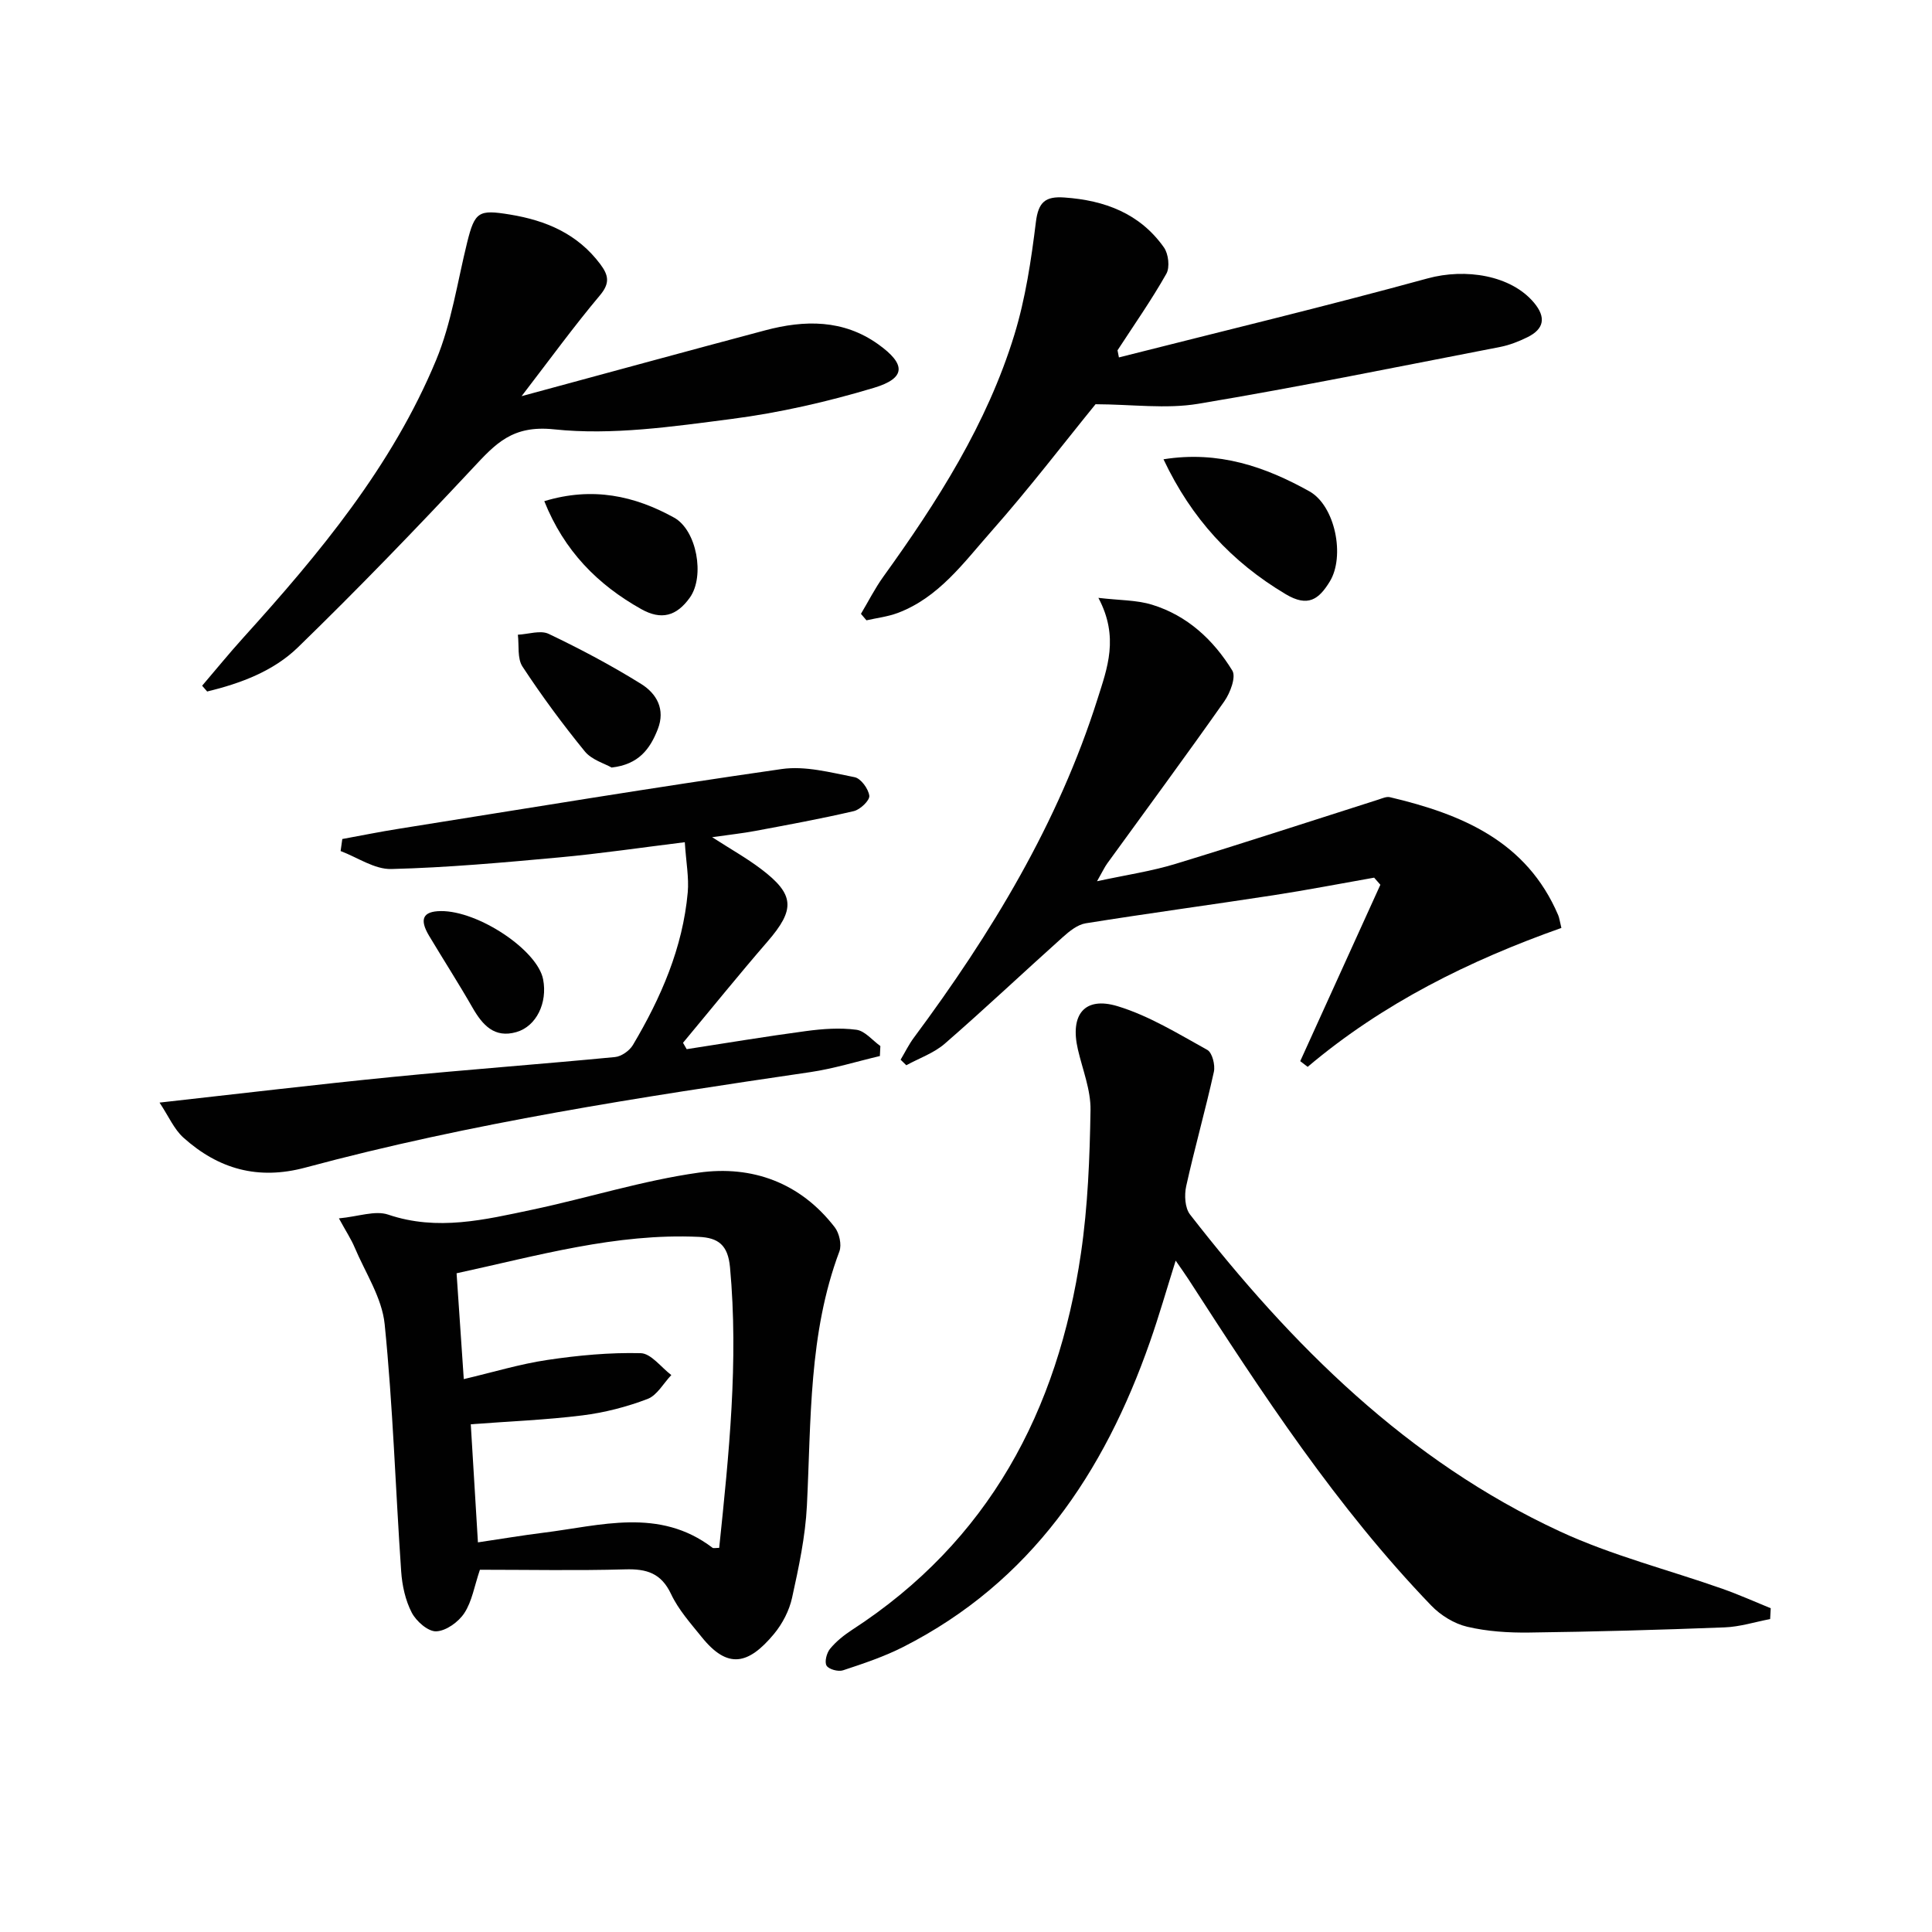
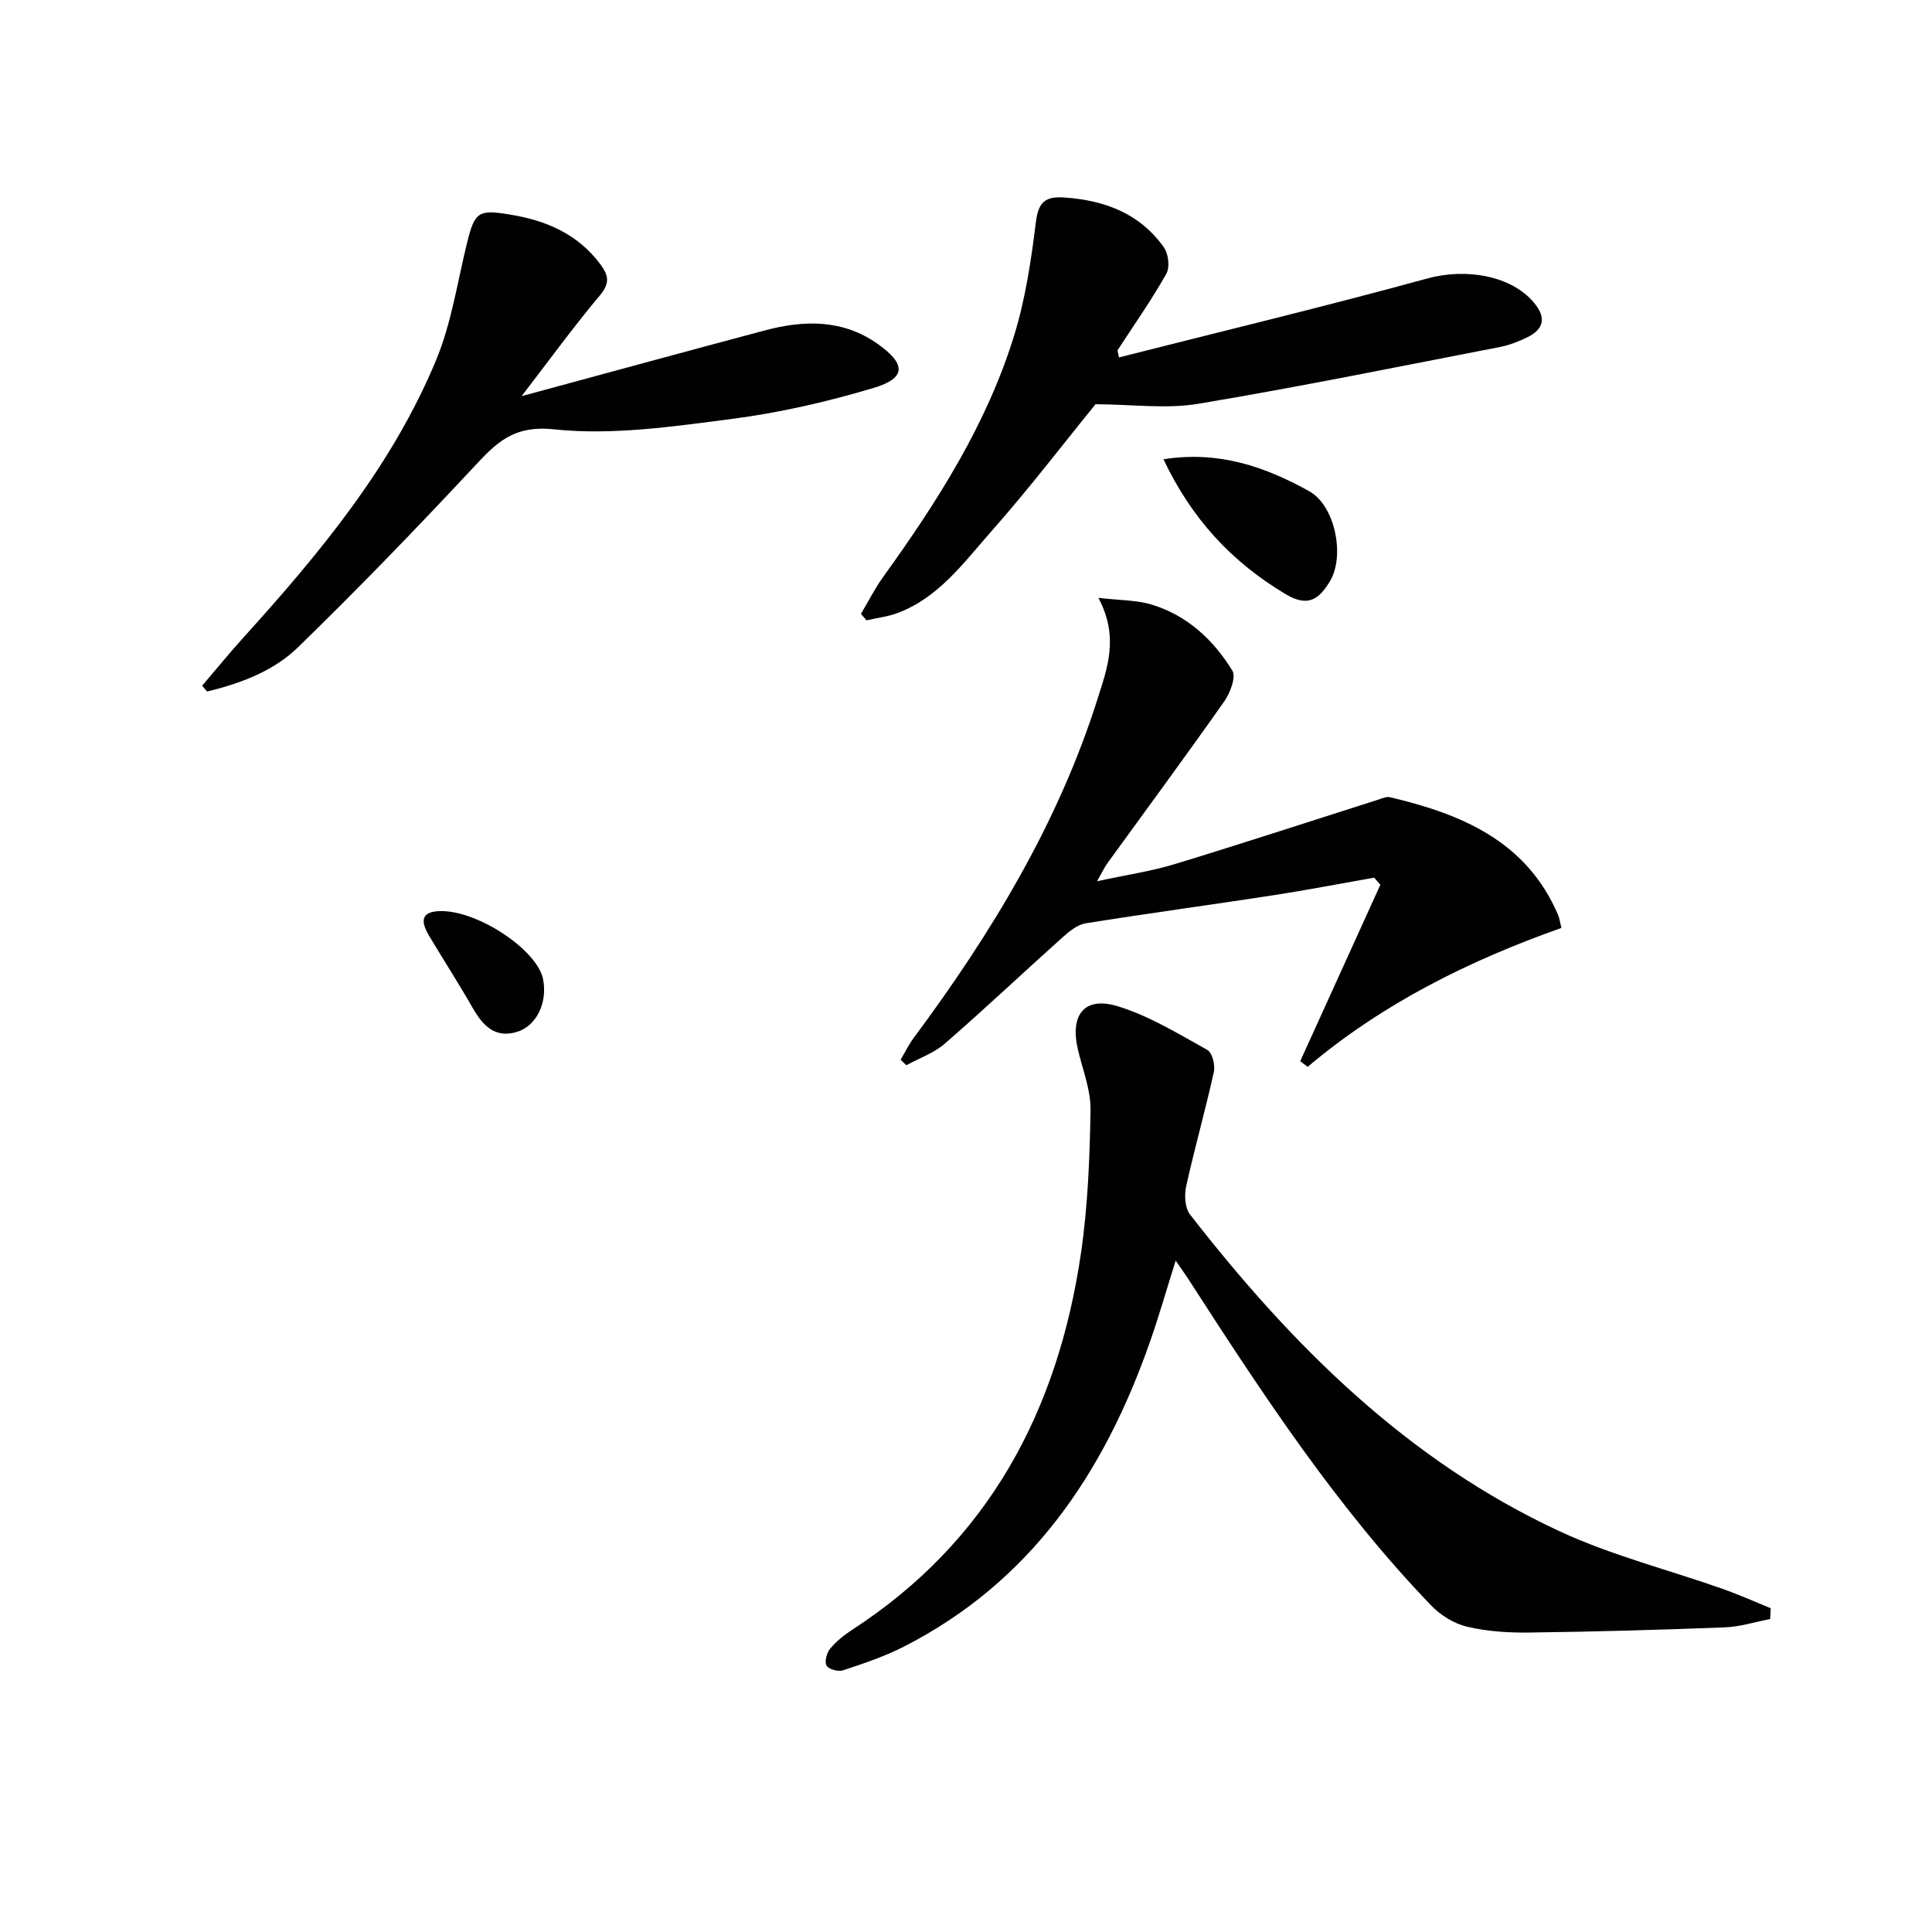
<svg xmlns="http://www.w3.org/2000/svg" enable-background="new 0 0 400 400" viewBox="0 0 400 400">
  <g fill="#010101">
    <path d="m366.49 335.21c-3.14.6-6.26 1.6-9.41 1.72-13.47.52-26.95.9-40.43 1.07-4.3.06-8.72-.22-12.88-1.2-2.69-.63-5.49-2.36-7.43-4.37-19.62-20.38-35.02-43.93-50.28-67.57-.71-1.1-1.48-2.16-2.65-3.86-1.89 6.01-3.45 11.47-5.33 16.83-9.49 27.12-24.65 49.72-51.05 63.14-3.97 2.02-8.25 3.45-12.49 4.85-.99.33-2.95-.2-3.41-.97-.46-.78.02-2.63.73-3.49 1.24-1.51 2.85-2.8 4.5-3.88 28.36-18.38 42.66-45.4 47.44-78 1.43-9.77 1.82-19.74 1.98-29.64.07-4.18-1.65-8.4-2.62-12.59-1.66-7.17 1.36-11.02 8.25-8.92 6.51 1.98 12.53 5.71 18.55 9.04 1.02.56 1.67 3.14 1.36 4.54-1.75 7.93-3.98 15.75-5.73 23.67-.41 1.85-.27 4.51.8 5.88 21.06 27.08 45.02 50.99 76.61 65.62 10.75 4.98 22.43 7.92 33.66 11.88 3.37 1.19 6.64 2.66 9.95 4.01-.03.74-.08 1.49-.12 2.24z" />
-     <path d="m99.36 325c-1.16 3.43-1.64 6.57-3.23 8.98-1.2 1.83-3.77 3.69-5.81 3.77-1.69.07-4.14-2.08-5.07-3.87-1.32-2.54-1.99-5.62-2.19-8.52-1.18-17.07-1.7-34.2-3.42-51.21-.55-5.46-4.01-10.65-6.23-15.92-.69-1.64-1.7-3.16-3.24-5.98 4.01-.37 7.5-1.7 10.22-.77 10.19 3.45 20 1.04 29.83-1.03 11.52-2.44 22.85-6.04 34.46-7.67 11.03-1.55 21.04 2.08 28.15 11.32.94 1.22 1.47 3.6.96 4.98-6.4 17.06-5.84 34.93-6.73 52.67-.32 6.39-1.69 12.77-3.07 19.05-.58 2.66-2 5.39-3.75 7.5-5.33 6.4-9.6 7.3-14.95.65-2.29-2.84-4.82-5.66-6.35-8.91-2.05-4.36-5.08-5.25-9.5-5.12-9.99.28-19.98.08-30.08.08zm-3.34-39.47c6.09-1.43 11.64-3.13 17.32-3.97 6.38-.95 12.88-1.56 19.31-1.4 2.15.05 4.23 2.94 6.34 4.53-1.62 1.7-2.94 4.19-4.92 4.95-4.31 1.64-8.9 2.83-13.48 3.4-7.51.94-15.1 1.23-23.12 1.84.48 8.02.97 16.03 1.48 24.45 5-.74 9.24-1.46 13.5-1.99 11.9-1.47 24.03-5.3 35.07 3.11.2.15.63.02 1.38.02 2.01-19.32 4.04-38.59 2.24-58.1-.43-4.63-2.45-6.11-6.46-6.29-17.16-.79-33.44 3.92-50.15 7.54.51 7.53.99 14.61 1.49 21.91z" />
    <path d="m323.27 192.12c-19.04 6.74-36.96 15.6-52.53 28.76-.51-.39-1.03-.79-1.54-1.18 5.53-12.17 11.06-24.35 16.59-36.52-.43-.49-.86-.98-1.29-1.47-6.95 1.22-13.88 2.57-20.85 3.64-12.95 1.99-25.93 3.74-38.86 5.81-1.71.27-3.4 1.65-4.77 2.88-8.16 7.31-16.13 14.84-24.4 22.03-2.25 1.96-5.3 3.01-7.98 4.48-.39-.38-.79-.77-1.18-1.15.91-1.52 1.69-3.14 2.74-4.55 16.04-21.6 29.9-44.4 38.06-70.23 1.96-6.22 4.49-12.69.15-20.84 4.36.52 7.9.43 11.11 1.42 7.3 2.24 12.72 7.28 16.62 13.64.81 1.32-.44 4.62-1.66 6.36-7.94 11.29-16.14 22.39-24.24 33.57-.57.79-.98 1.7-2.11 3.68 6.07-1.31 11.23-2.07 16.17-3.57 14.08-4.29 28.07-8.88 42.1-13.34.77-.25 1.66-.66 2.37-.49 14.85 3.51 28.29 9.08 34.84 24.43.24.57.31 1.23.66 2.64z" />
-     <path d="m141.78 174.37c-9.02 1.11-17.5 2.37-26.03 3.15-11.56 1.06-23.15 2.11-34.74 2.4-3.46.09-6.99-2.4-10.49-3.72.12-.83.23-1.66.35-2.49 3.94-.72 7.86-1.52 11.81-2.14 26.38-4.2 52.73-8.56 79.17-12.35 4.87-.7 10.12.72 15.09 1.69 1.29.25 2.87 2.42 3.04 3.85.11.95-1.88 2.86-3.2 3.17-6.76 1.58-13.61 2.83-20.44 4.11-2.59.49-5.22.76-8.9 1.29 3.88 2.5 7.13 4.32 10.08 6.55 7.05 5.32 7.15 8.4 1.37 15.08-5.95 6.87-11.66 13.95-17.48 20.94.25.44.51.88.76 1.32 8.24-1.27 16.47-2.65 24.73-3.75 3.43-.46 7-.72 10.4-.27 1.77.23 3.32 2.19 4.97 3.37-.03.69-.07 1.38-.1 2.07-4.8 1.13-9.54 2.61-14.4 3.33-35.12 5.16-70.21 10.52-104.53 19.76-9.85 2.65-18.02.3-25.26-6.19-1.94-1.74-3.05-4.4-4.95-7.26 16.83-1.87 32.48-3.75 48.15-5.3 15.37-1.52 30.79-2.65 46.16-4.13 1.32-.13 2.99-1.31 3.69-2.48 5.81-9.79 10.33-20.13 11.36-31.62.27-3.05-.34-6.19-.61-10.38z" />
    <path d="m231.66 74c21.32-5.41 42.7-10.55 63.91-16.36 7.82-2.14 17.24-.68 22.02 5.02 2.55 3.04 2.12 5.46-1.38 7.17-1.77.87-3.68 1.62-5.61 2-20.82 4.03-41.61 8.28-62.52 11.77-6.66 1.11-13.67.12-21.26.09-6.49 7.97-13.73 17.45-21.61 26.36-5.67 6.41-10.84 13.66-19.35 16.86-2.06.77-4.31 1.03-6.47 1.52-.38-.45-.76-.89-1.14-1.34 1.53-2.56 2.88-5.25 4.61-7.66 11.2-15.55 21.49-31.65 27.15-50.11 2.31-7.54 3.49-15.49 4.46-23.35.51-4.14 1.96-5.36 5.9-5.08 8.37.58 15.64 3.31 20.61 10.34.94 1.33 1.26 4.11.5 5.45-3.08 5.45-6.69 10.59-10.11 15.85.09.49.19.98.29 1.47z" />
    <path d="m107.99 82.02c17.52-4.74 33.96-9.25 50.44-13.63 8.15-2.17 16.18-2.28 23.41 2.9 5.77 4.13 5.75 7.01-.92 9.01-9.63 2.89-19.55 5.16-29.51 6.45-12.17 1.57-24.66 3.41-36.7 2.14-8.65-.91-12.11 2.98-16.83 8.03-11.79 12.62-23.8 25.06-36.19 37.1-5.09 4.95-11.9 7.48-18.8 9.15-.35-.4-.69-.8-1.04-1.2 2.83-3.31 5.58-6.69 8.5-9.92 15.79-17.45 30.81-35.51 39.93-57.47 3.2-7.69 4.42-16.22 6.44-24.39 1.59-6.41 2.39-6.83 8.87-5.77 7.5 1.23 13.99 4 18.69 10.27 1.7 2.27 2.06 3.91-.05 6.43-5.42 6.45-10.39 13.29-16.24 20.9z" />
    <path d="m240.89 95.09c11.42-1.82 21.08 1.55 30.18 6.62 5.38 2.99 7.45 13.48 4.24 18.7-2.24 3.65-4.48 5.38-9.12 2.61-11.18-6.66-19.5-15.64-25.3-27.93z" />
-     <path d="m112.69 103.76c10.01-3.04 18.69-1.11 26.86 3.4 4.73 2.61 6.4 12.14 3.3 16.53-2.78 3.92-5.96 4.73-10.07 2.43-9.05-5.07-15.97-12.06-20.09-22.36z" />
-     <path d="m126.63 158.91c-1.47-.84-4.13-1.59-5.56-3.35-4.59-5.63-8.92-11.5-12.9-17.56-1.1-1.68-.68-4.37-.95-6.59 2.15-.1 4.68-.99 6.39-.17 6.54 3.12 12.99 6.54 19.14 10.37 3.16 1.97 5.07 5.21 3.43 9.38-1.6 4.08-3.94 7.29-9.55 7.92z" />
    <path d="m91.26 188.63c7.78-.08 20.04 8.1 21.19 14.15.93 4.84-1.39 9.71-5.54 10.9-4.54 1.31-7-1.44-9.07-5.04-2.88-5.03-6.02-9.91-9-14.89-2.07-3.46-1.28-5.08 2.42-5.12z" />
  </g>
</svg>